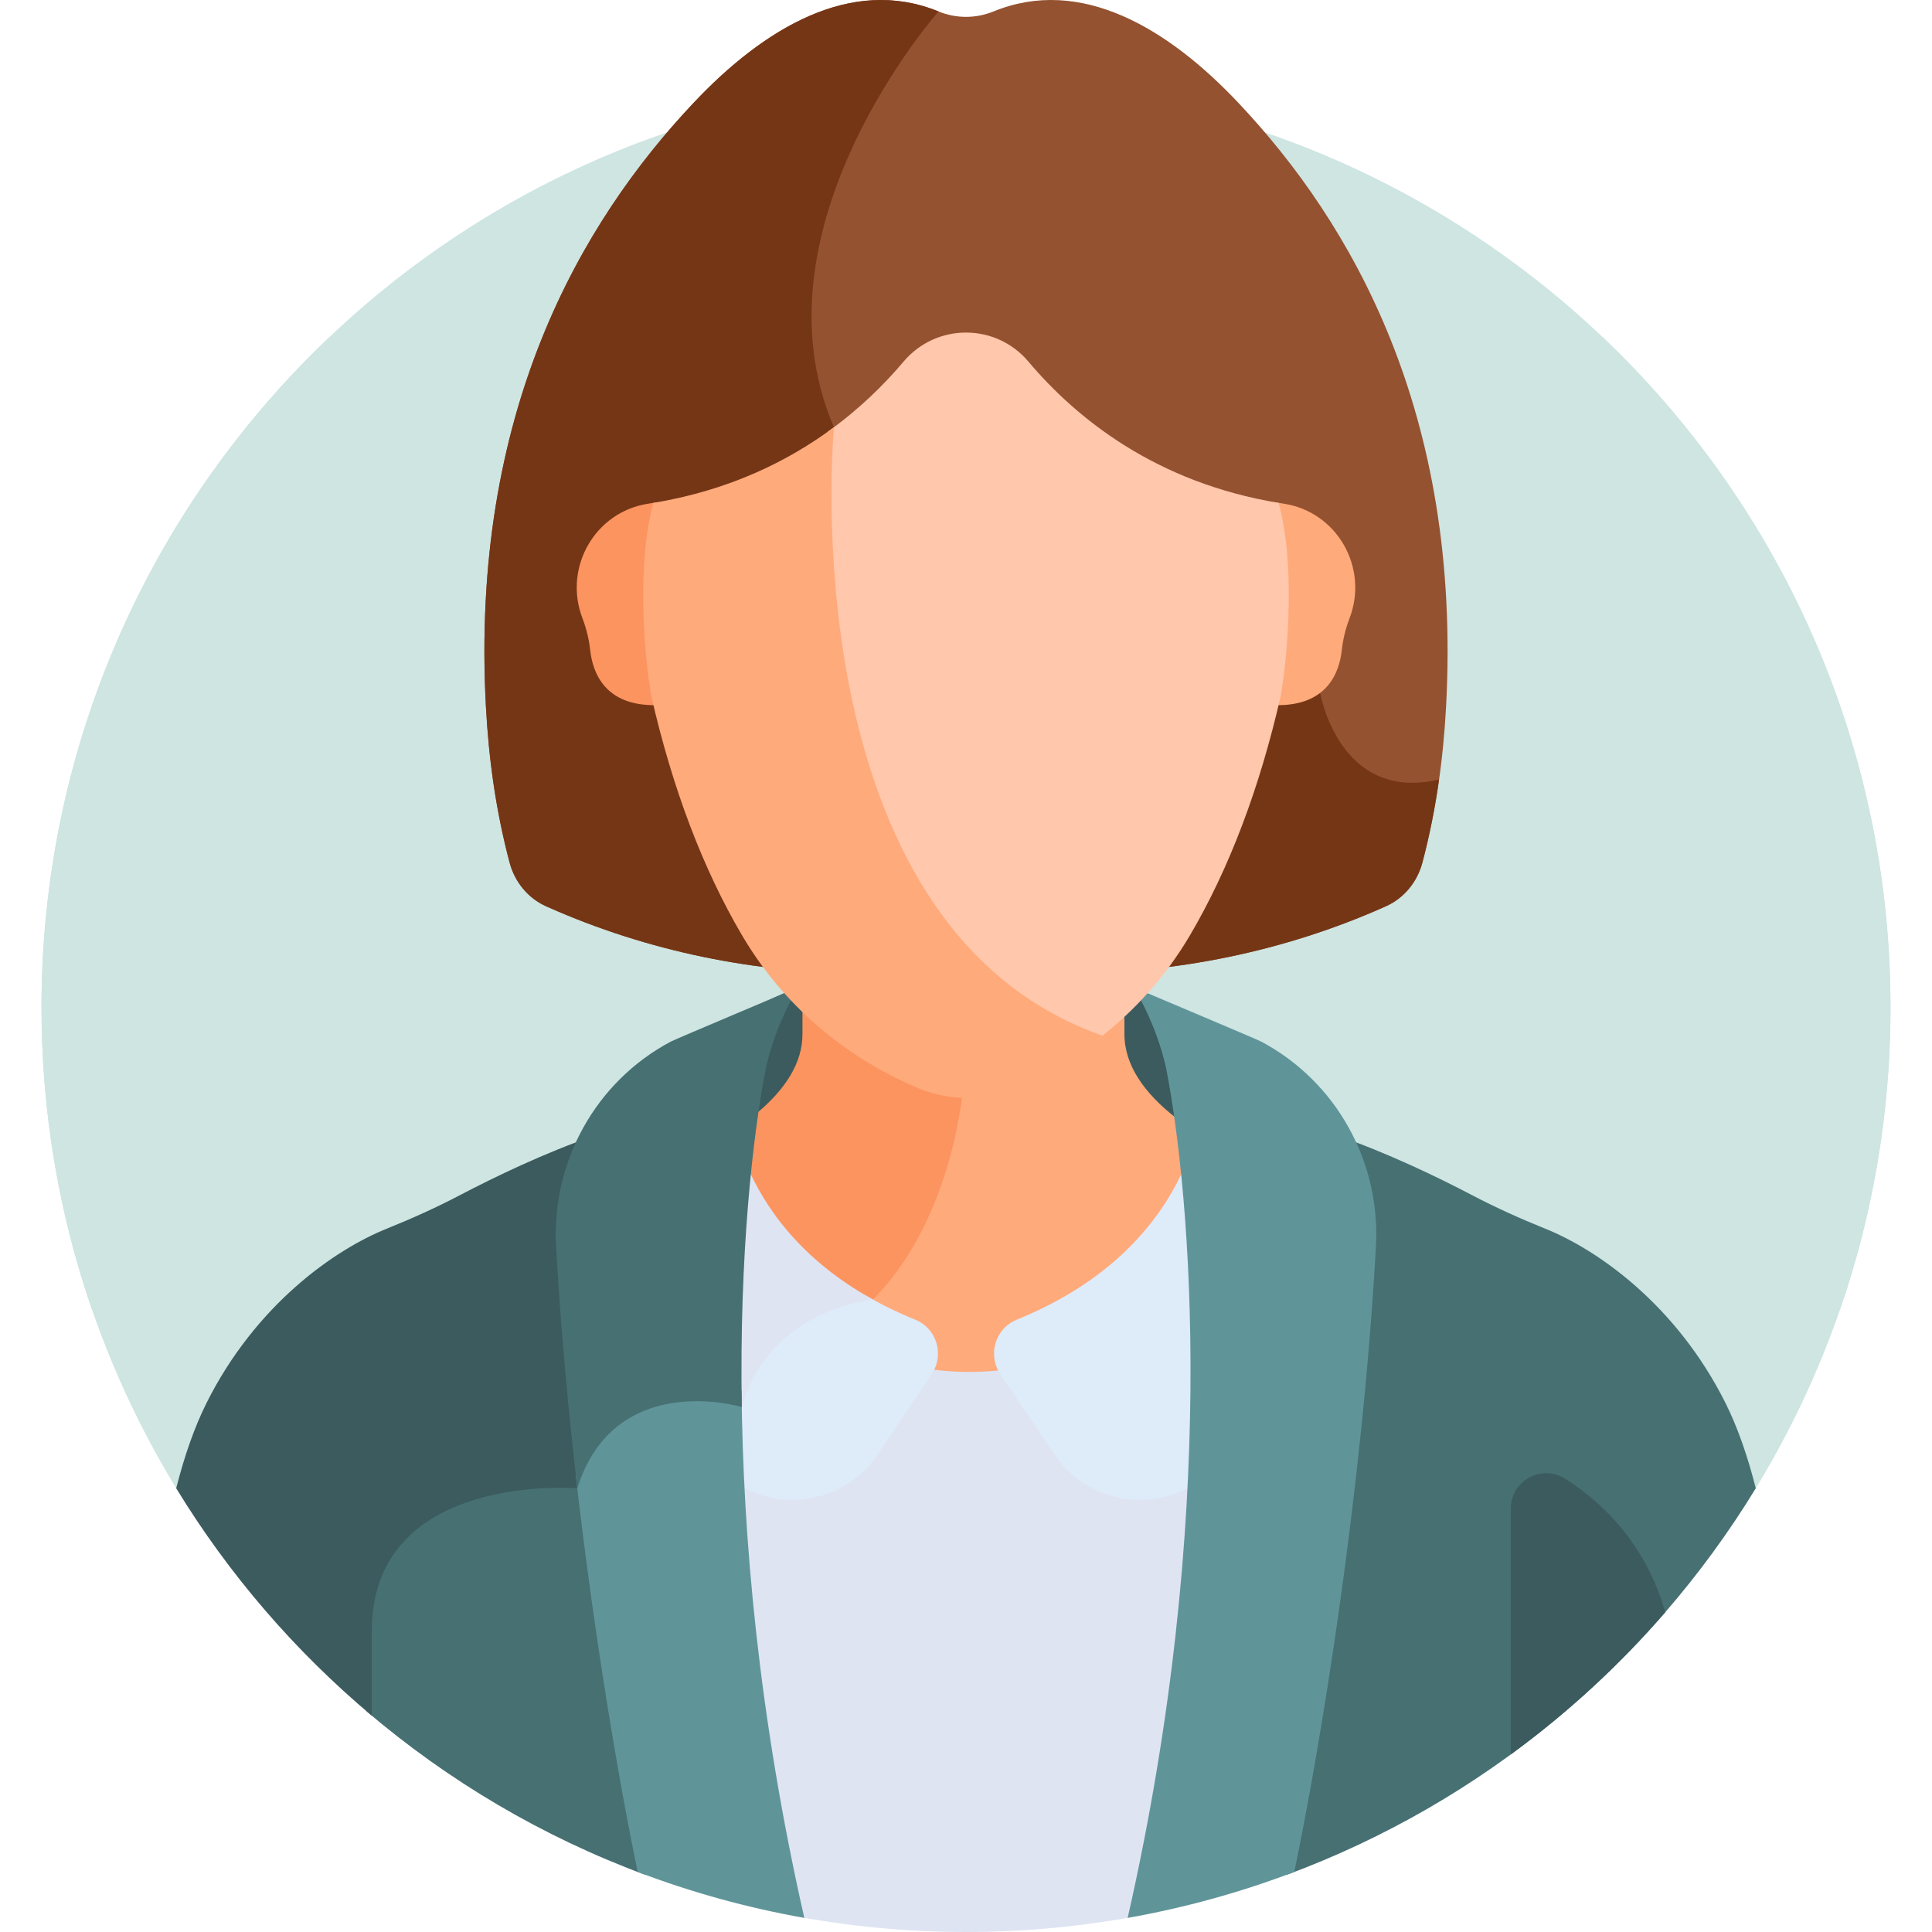
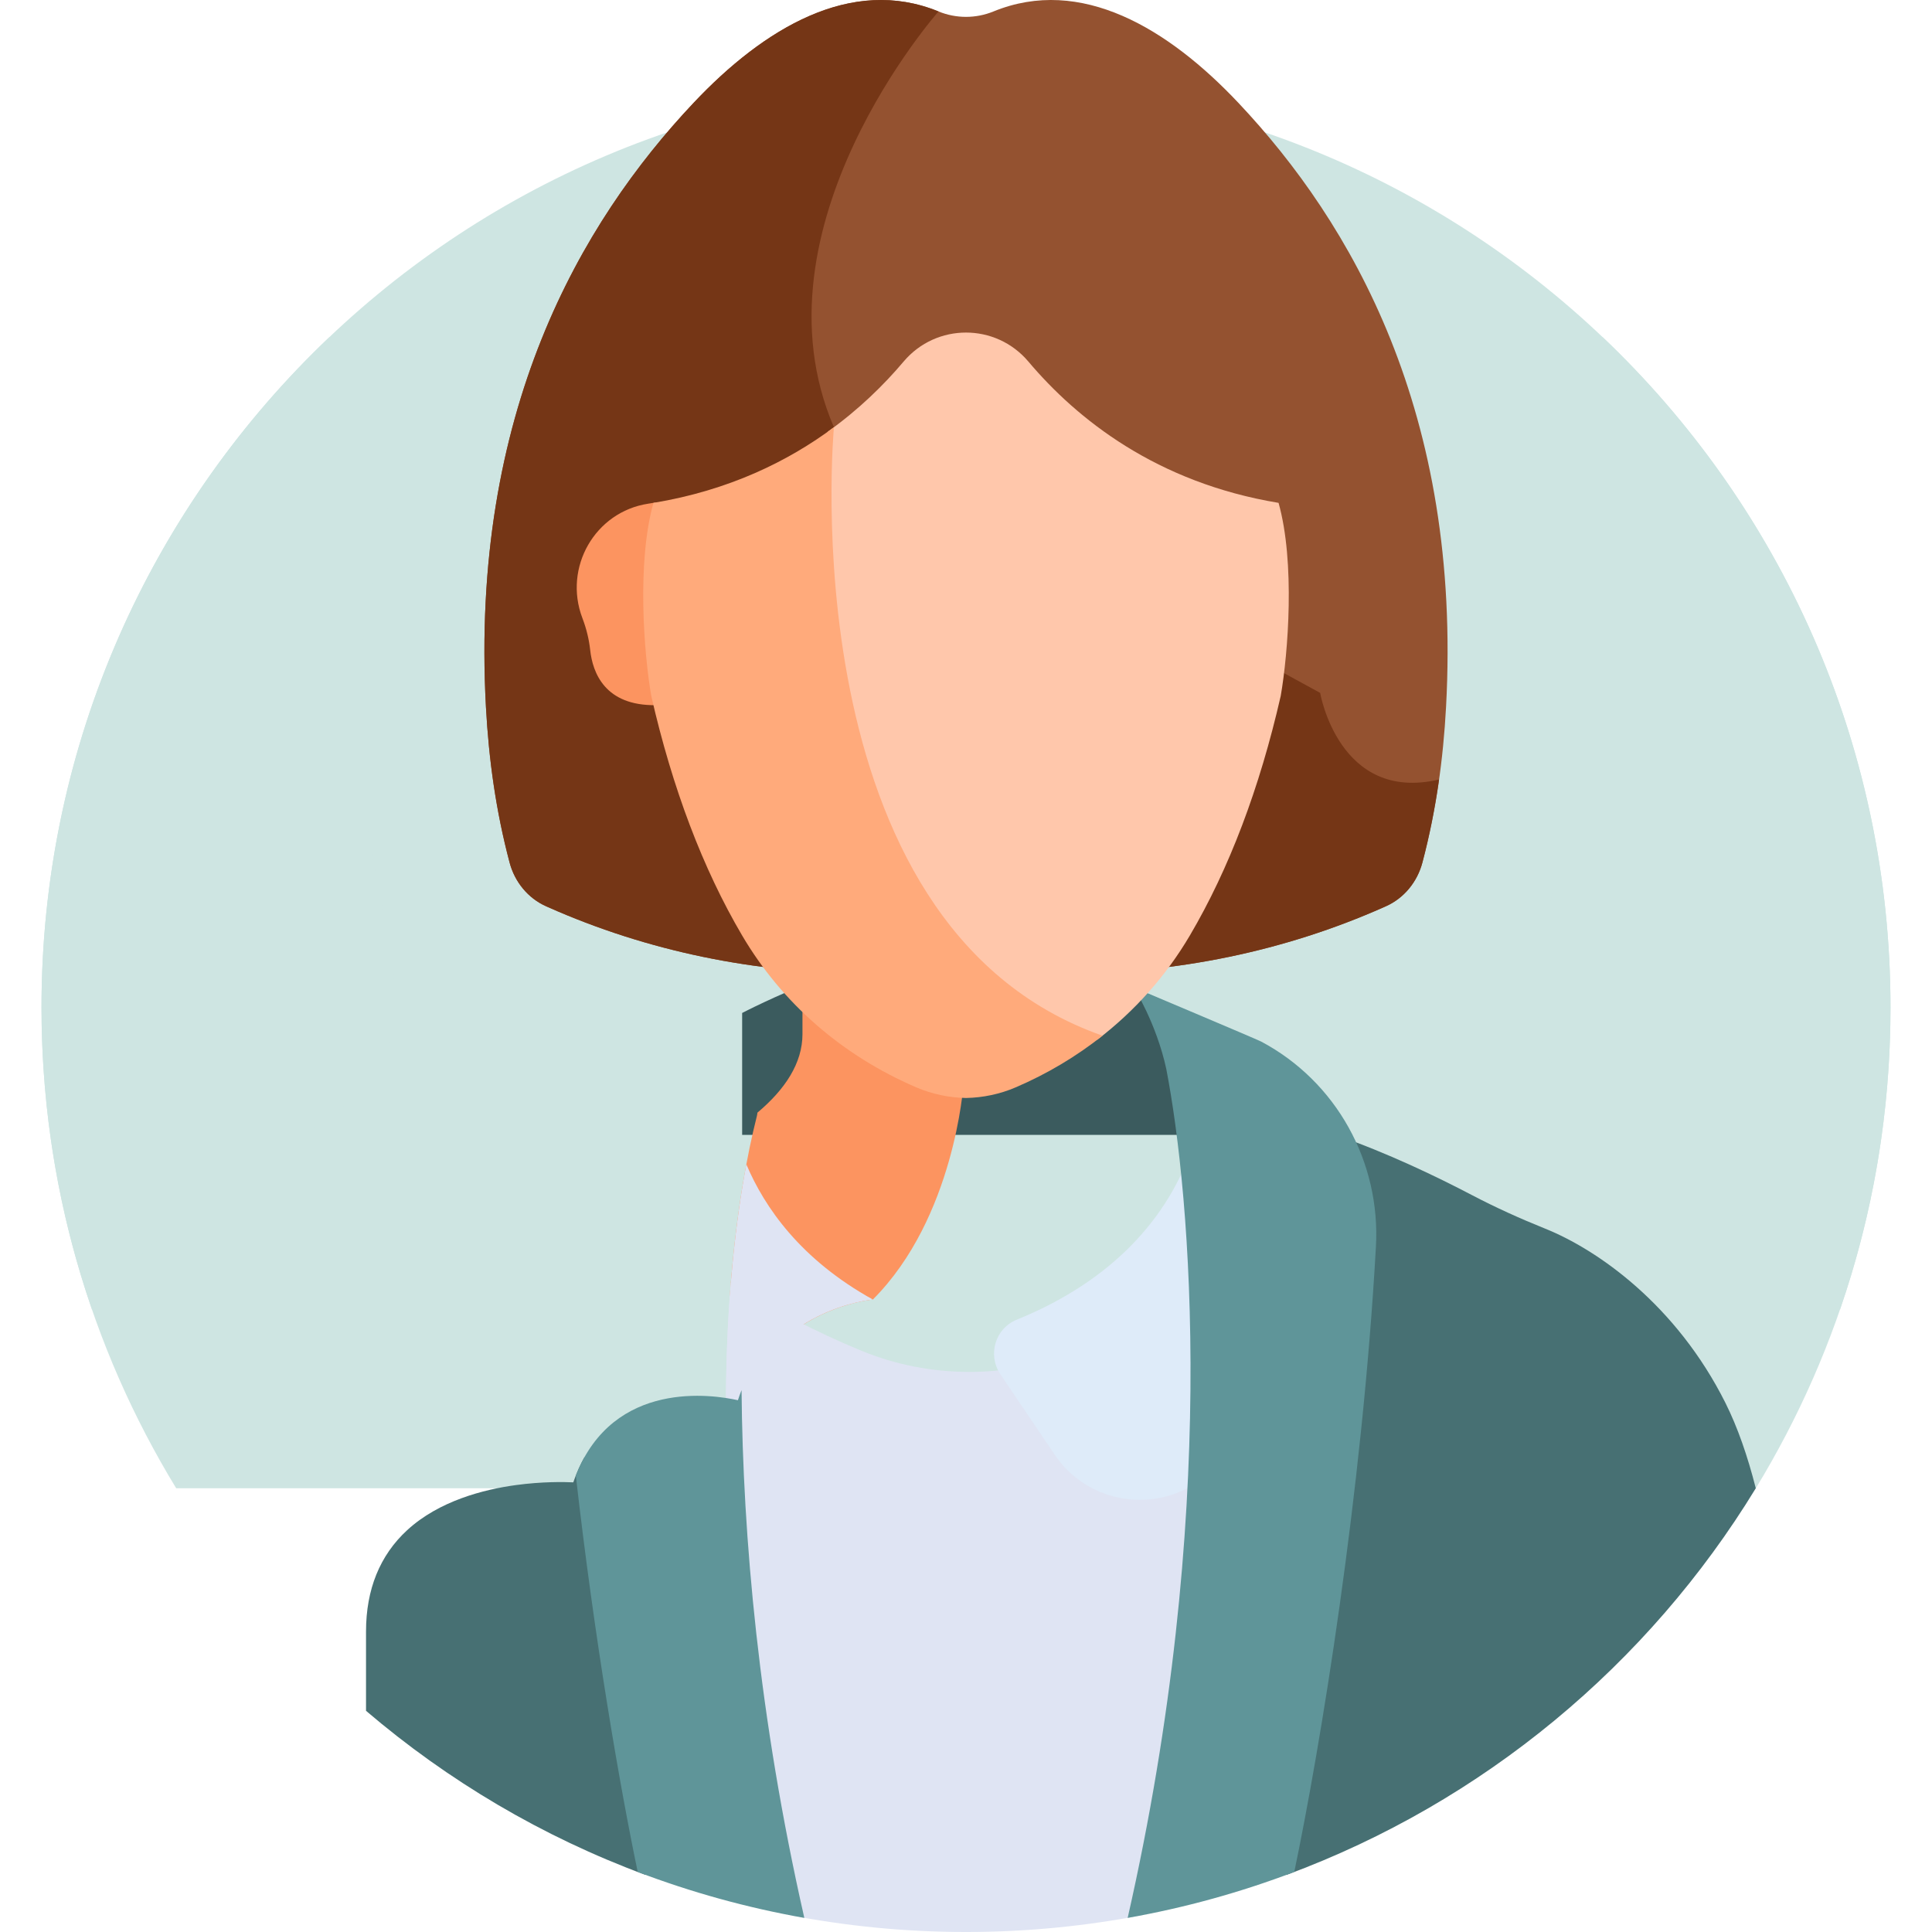
<svg xmlns="http://www.w3.org/2000/svg" width="512" height="512" x="0" y="0" viewBox="0 0 512 512" style="enable-background:new 0 0 512 512" xml:space="preserve" class="">
  <g>
    <g>
      <path d="m465.304 394.406c22.646-37.123 35.698-80.741 35.698-127.408 0-135.311-109.691-245.002-245.002-245.002s-245.002 109.691-245.002 245.002c0 46.667 13.052 90.284 35.698 127.408z" fill="#cee5e2" data-original="#fc90ce" />
      <path d="m196.677 268.446s34.621-18.102 58.647-18.102 59.998 18.102 59.998 18.102v32.314h-118.645z" fill="#3b5b5e" data-original="#ffb332" class="" />
-       <path d="m311.518 296.159c-8.21-6.45-13.532-13.824-13.532-22.116 0-5.929 0-4.153 0-7.991-10.337 9.241-28.063 21.014-42.662 21.368-.496-.012-.996-.04-1.499-.077-.048.693-2.647 34.7-23.205 55.62-2.489.342-12.737 2.131-21.864 9.192 5.951 3.108 12.087 5.981 18.413 8.585 18.917 7.785 40.607 7.786 59.519 0 11.251-4.632 21.927-10.079 31.979-16.257-1.544-22.371-4.675-38.459-7.149-48.324z" fill="#ffaa7b" data-original="#ffaa7b" />
+       <path d="m311.518 296.159z" fill="#ffaa7b" data-original="#ffaa7b" />
      <path d="m212.663 274.043c0 7.741-4.641 14.682-11.936 20.818-.028.31-.076.624-.157.942-2.446 9.669-5.567 25.5-7.158 47.549 5.406 3.401 10.999 6.585 16.766 9.545 9.983-7.487 21.141-8.51 21.141-8.51 21.658-21.658 24.004-56.967 24.004-56.967-14.599-.353-32.325-12.127-42.661-21.368.001 4.044.001 1.627.001 7.991z" fill="#fc9460" data-original="#fc9460" class="" />
      <path d="m285.508 357.959c-18.185 7.486-39.04 7.485-57.229 0-12.27-5.052-23.829-11.109-34.6-18.068-3.027 37.056-1.794 92.792 15.179 167.56 15.256 2.974 31.012 4.549 47.138 4.55h.01c16.126 0 31.882-1.576 47.138-4.55 16.805-74.029 18.179-129.397 15.267-166.45-10.288 6.494-21.281 12.173-32.903 16.958z" fill="#dfe4f3" data-original="#d3dcfb" class="" />
-       <path d="m242.568 349.74c-4.923-2.001-9.354-4.205-13.349-6.552-6.426 1.162-26.846 6.486-33.666 27.887-.783-.177-1.864-.392-3.162-.59-.036 6.589.069 13.554.353 20.906 12.336 9.962 30.756 7.467 39.784-5.92l14.379-21.321c3.435-5.093 1.353-12.097-4.339-14.41z" fill="#deebf9" data-original="#deeeff" class="" />
      <path d="m231.32 344.386c-19.13-10.586-28.725-24.438-33.533-35.833-2.732 14.532-5.342 35.648-5.402 63.42 2.598.424 4.193.904 4.193.904 7.328-26.006 34.742-28.491 34.742-28.491z" fill="#dfe4f3" data-original="#d3dcfb" class="" />
      <path d="m314.213 308.553c-5.672 13.441-17.997 30.301-44.781 41.187-5.692 2.313-7.773 9.317-4.338 14.41l14.379 21.321c9.028 13.387 27.449 15.882 39.785 5.919 1.45-37.526-1.708-65.089-5.045-82.837z" fill="#deebf9" data-original="#deeeff" class="" />
      <path d="m340.954 496.862c52.082-19.256 95.828-55.702 124.35-102.456-2.182-8.574-4.835-16.198-8.025-22.579-13.016-26.03-33.889-40.632-47.776-46.217-6.603-2.656-13.086-5.577-19.39-8.882-9.145-4.793-22.501-11.25-36.178-15.968 6.538 9.939 6.848 31.707 6.156 44.07-3.549 63.553-11.797 118.33-19.137 152.032z" fill="#477073" data-original="#ffc839" class="" />
      <path d="m151.924 392.838c-2.407-.113-8.21-.233-15.244.727-8.462 1.154-20.323 4.164-28.78 11.948-7.233 6.658-10.9 15.697-10.9 26.869v21.002c21.731 18.554 46.739 33.382 74.046 43.478-5.696-26.155-11.938-65.007-16.108-110.799-1.134 2.012-2.151 4.257-3.014 6.775z" fill="#477073" data-original="#ffc839" class="" />
-       <path d="m151.908 344.83c-.691-12.363-.381-34.131 6.157-44.07-13.677 4.717-27.033 11.175-36.178 15.968-6.304 3.304-12.786 6.226-19.39 8.882-13.887 5.586-34.761 20.187-47.776 46.217-3.19 6.381-5.843 14.005-8.025 22.579 13.91 22.803 31.45 43.144 51.804 60.244 0-6.758 0-14.196 0-22.268 0-42.5 54.487-37.976 54.487-37.976.642-2.034 1.383-3.893 2.205-5.596-1.312-14.046-2.434-28.758-3.284-43.98z" fill="#3b5b5e" data-original="#ffb332" class="" />
      <path d="m334.234 276.031c-1.144-.608-33.688-14.325-33.791-14.369 0 0 5.996 9.437 8.635 21.623 6.486 33.583 13.993 118.388-10.234 224.975 15.253-2.69 30.013-6.803 44.152-12.175 6.841-32.698 17.97-100.058 21.64-165.73 1.257-22.483-10.519-43.753-30.402-54.324z" fill="#5f9599" data-original="#ffdd40" class="" />
      <path d="m195.553 371.075c-6.505-1.465-32.924-5.628-42.953 19.966 4.942 43.542 11.69 82.518 16.402 105.044 14.14 5.373 28.9 9.485 44.152 12.175-12.113-53.293-16.293-101.141-16.634-139.863-.343.867-.672 1.752-.967 2.678z" fill="#5f9599" data-original="#ffdd40" class="" />
-       <path d="m147.363 330.355c1.207 21.6 3.223 43.374 5.626 64.046 9.989-31.638 43.589-21.525 43.589-21.525l.001-.003c-.664-40.918 2.976-72.156 6.342-89.588 2.639-12.186 8.635-21.623 8.635-21.623-.103.043-32.647 13.76-33.791 14.369-19.882 10.571-31.658 31.841-30.402 54.324z" fill="#477073" data-original="#ffc839" class="" />
      <path d="m424.632 89.272c-11.418 13.391-19.854 32.32-13.299 57.129 21.667 81.998-27.707 119.651 12 148.737 25.265 18.508 49.133 30.753 64.277 51.927 8.674-25.091 13.392-52.027 13.392-80.067 0-69.968-29.334-133.082-76.37-177.726z" fill="#cee5e2" data-original="#ffbbe5" class="" />
      <path d="m87.368 89.272c11.418 13.391 19.854 32.32 13.299 57.129-21.667 81.998 27.707 119.651-12 148.737-25.265 18.508-49.134 30.753-64.277 51.927-8.674-25.091-13.391-52.027-13.391-80.067-.001-69.968 29.333-133.082 76.369-177.726z" fill="#cee5e2" data-original="#ffbbe5" class="" />
-       <path d="m441.295 427.279c-5.244-18.469-16.951-29.341-26.514-35.387-6.251-3.952-14.401.496-14.401 7.892v65.159c15.025-10.977 28.756-23.62 40.915-37.664z" fill="#3b5b5e" data-original="#ffb332" class="" />
      <path d="m135.047 228.586c1.37 5.179 4.913 9.454 9.634 11.566.176.079.353.158.53.236 26.443 11.756 55.143 17.575 84.082 17.575h53.415c28.938 0 57.637-5.819 84.08-17.574.177-.079.354-.158.531-.237 4.721-2.112 8.264-6.388 9.634-11.567 3.627-13.706 5.516-27.343 6.265-41.207 4.226-77.987-25.068-128.355-55.054-160.148-18.561-19.678-41.7-33.675-64.89-24.191-4.664 1.907-9.885 1.907-14.549 0-23.189-9.483-46.329 4.514-64.888 24.191-29.987 31.793-59.28 82.161-55.056 160.148.756 13.889 2.631 27.474 6.266 41.208z" fill="#945230" data-original="#945230" class="" />
      <path d="m183.837 27.231c-29.987 31.793-59.28 82.161-55.056 160.148.756 13.888 2.631 27.473 6.265 41.207 1.37 5.179 4.913 9.454 9.634 11.567.177.079.353.158.53.236 26.443 11.756 55.143 17.575 84.082 17.575h53.415c28.938 0 57.637-5.819 84.08-17.574l.531-.237c4.721-2.112 8.264-6.388 9.634-11.567 1.943-7.341 3.374-14.665 4.411-22.013-26.535 6.239-31.507-22.953-31.507-22.953l-128.855-70.398c-22.858-53.092 27.724-110.183 27.724-110.183-23.188-9.483-46.329 4.514-64.888 24.192z" fill="#753616" data-original="#753616" class="" />
      <path d="m173.807 133.152c-.674.115-1.354.226-2.038.331-14.121 2.172-22.509 16.923-17.444 30.281.03.08.06.159.09.238 1.027 2.731 1.689 5.494 1.99 8.262.651 6.014 3.911 14.816 17.432 14.609-.204-.867-.414-1.72-.613-2.6 0 0-5.005-31.711.583-51.121z" fill="#fc9460" data-original="#fc9460" class="" />
-       <path d="m338.193 133.152c5.589 19.41.584 51.121.584 51.121-.2.881-.409 1.734-.614 2.6 13.52.207 16.781-8.595 17.432-14.609.299-2.768.962-5.531 1.989-8.262.03-.079.06-.158.09-.238 5.065-13.359-3.323-28.109-17.444-30.281-.684-.105-1.363-.216-2.037-.331z" fill="#ffaa7b" data-original="#ffaa7b" />
      <path d="m220.646 162.902c2.913 25.556 10.947 61.33 32.68 86.628 10.338 12.034 22.882 20.717 37.467 26.01 9.886-7.56 18.199-16.872 24.538-27.636 10.382-17.63 18.484-38.988 24.076-63.483 1.971-11.364 3.845-35.398-.575-51.157-32.36-5.36-53.415-22.188-66.296-37.44-8.661-10.255-24.413-10.255-33.074 0-5.254 6.221-11.87 12.705-20.058 18.565-.369 5.125-1.468 24.73 1.242 48.513z" fill="#ffc7ab" data-original="#ffc7ab" class="" />
      <path d="m269.173 288.16c8.39-3.602 16.099-8.21 23.009-13.691-83.516-29.311-71.179-161.246-71.179-161.246h-.001c-12.11 9.012-27.804 16.725-47.834 20.043-4.42 15.759-2.546 39.793-.575 51.157 5.593 24.494 13.695 45.852 24.077 63.483 10.54 17.897 26.501 31.817 46.159 40.256 4.191 1.799 8.675 2.73 13.173 2.817 4.496-.089 8.979-1.02 13.171-2.819z" fill="#ffaa7b" data-original="#ffaa7b" />
    </g>
  </g>
</svg>